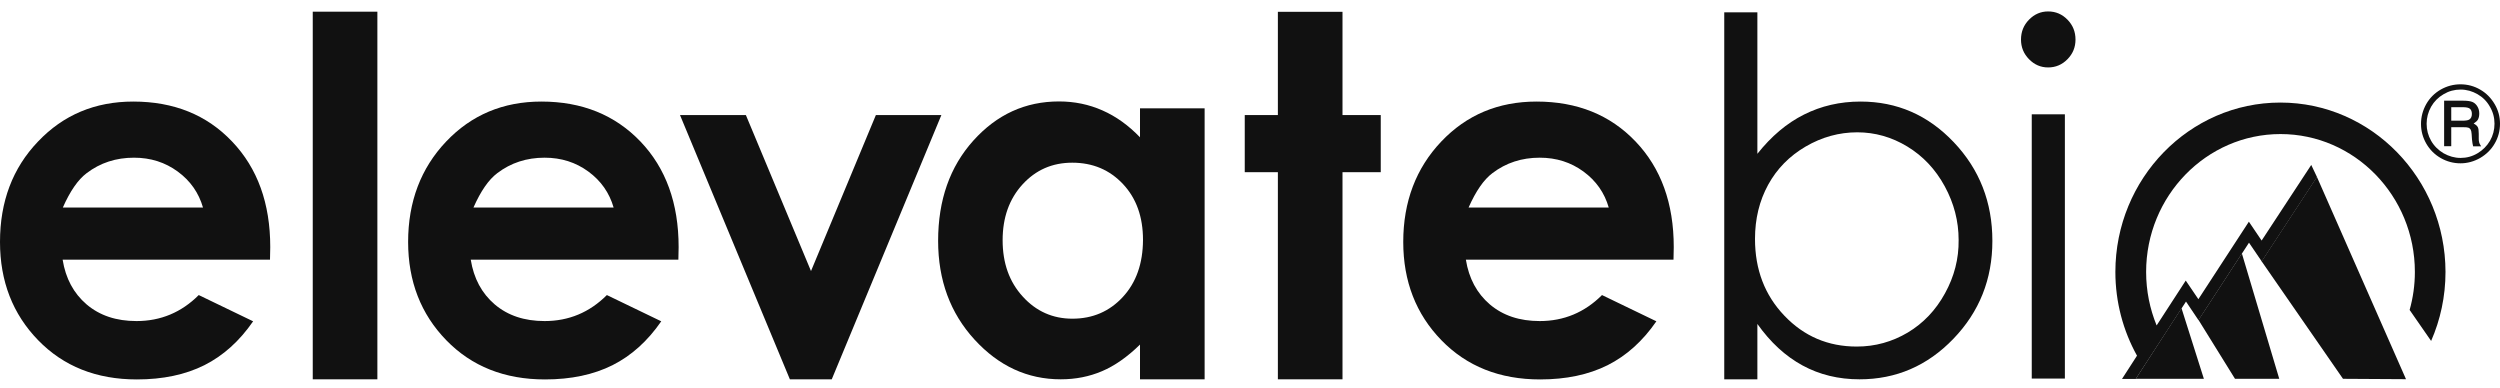
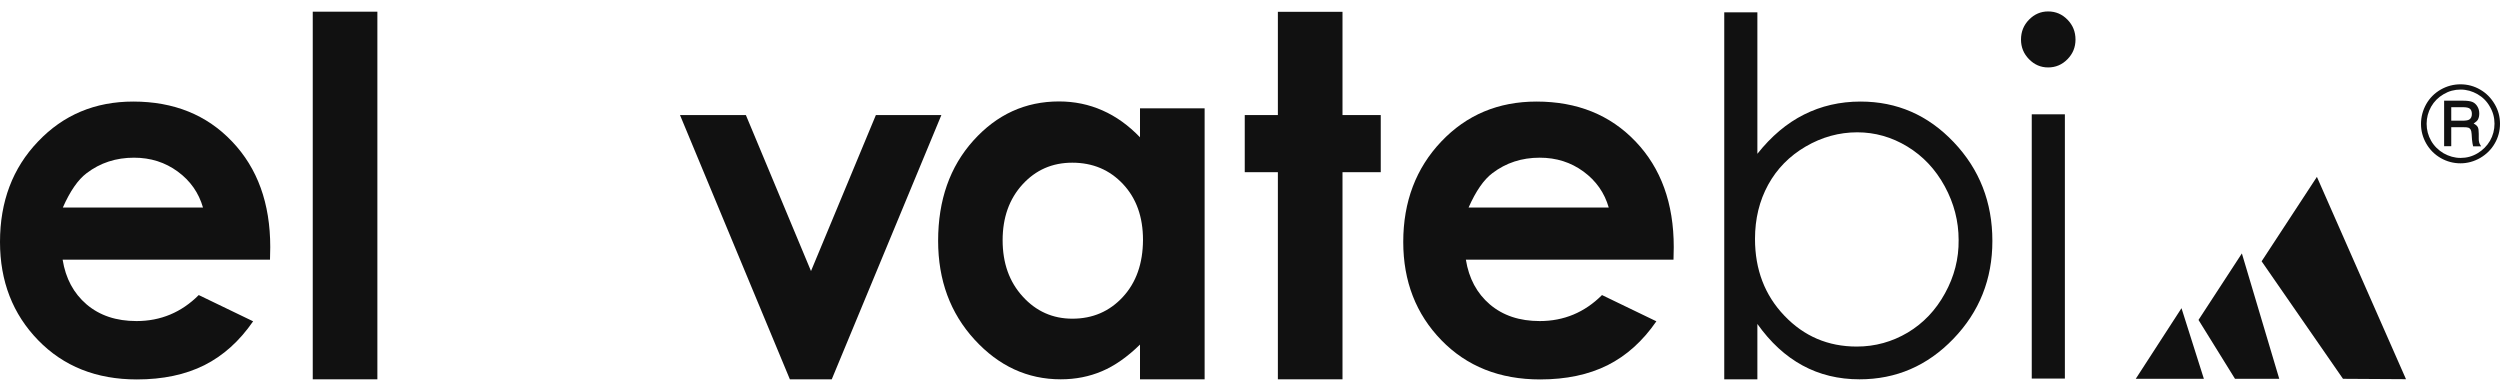
<svg xmlns="http://www.w3.org/2000/svg" width="200" height="31" viewBox="0 0 200 31" fill="none">
  <path d="M200 9.895C200 10.464 199.86 10.995 199.58 11.475C199.3 11.964 198.91 12.345 198.42 12.634C197.93 12.915 197.4 13.065 196.84 13.065C196.28 13.065 195.75 12.925 195.26 12.645C194.77 12.364 194.38 11.975 194.1 11.485C193.82 10.995 193.68 10.475 193.68 9.915C193.68 9.355 193.82 8.825 194.1 8.325C194.38 7.835 194.77 7.445 195.26 7.165C195.75 6.885 196.28 6.745 196.84 6.745C197.4 6.745 197.93 6.885 198.41 7.165C198.9 7.445 199.28 7.835 199.57 8.325C199.86 8.815 200 9.335 200 9.895ZM199.56 9.895C199.56 9.415 199.44 8.955 199.19 8.535C198.95 8.105 198.62 7.775 198.2 7.535C197.78 7.295 197.33 7.165 196.85 7.165C196.36 7.165 195.91 7.285 195.49 7.535C195.07 7.775 194.73 8.115 194.49 8.535C194.25 8.965 194.13 9.415 194.13 9.905C194.13 10.395 194.25 10.845 194.49 11.264C194.73 11.684 195.07 12.014 195.49 12.264C195.92 12.505 196.37 12.634 196.85 12.634C197.33 12.634 197.78 12.514 198.2 12.264C198.62 12.014 198.95 11.684 199.2 11.264C199.44 10.845 199.56 10.384 199.56 9.895ZM195.53 8.055H197.05C197.4 8.055 197.66 8.095 197.81 8.165C197.97 8.235 198.09 8.355 198.19 8.515C198.29 8.675 198.34 8.865 198.34 9.075C198.34 9.265 198.31 9.415 198.24 9.555C198.19 9.655 198.07 9.765 197.89 9.885C198.05 9.965 198.16 10.055 198.22 10.165C198.28 10.274 198.3 10.454 198.3 10.714V11.124C198.3 11.315 198.34 11.475 198.43 11.604L198.49 11.704H197.85C197.81 11.555 197.78 11.374 197.76 11.165L197.73 10.714C197.72 10.555 197.69 10.434 197.65 10.364C197.61 10.294 197.55 10.245 197.47 10.214C197.39 10.184 197.24 10.175 197.01 10.175H196.1V11.694H195.53V8.055ZM196.1 8.575V9.655H196.99C197.26 9.655 197.44 9.625 197.54 9.565C197.68 9.475 197.75 9.325 197.75 9.115C197.75 8.935 197.7 8.795 197.6 8.705C197.5 8.615 197.31 8.575 197.02 8.575H196.1Z" fill="#111111" />
-   <path d="M182.43 8.205C175.15 8.205 169.23 14.285 169.23 21.755C169.23 24.185 169.86 26.475 170.96 28.455L169.76 30.315H170.86L174.88 24.125L175.88 25.615L179.92 19.415L180.94 20.915L185.36 14.165L184.9 13.195C184.88 13.215 180.93 19.245 180.93 19.245L179.91 17.735L175.87 23.935L174.86 22.445L172.53 26.035C171.99 24.715 171.69 23.275 171.69 21.755C171.69 15.675 176.51 10.725 182.44 10.725C188.37 10.725 193.19 15.675 193.19 21.755C193.19 22.815 193.04 23.835 192.77 24.795L194.49 27.275C195.23 25.585 195.64 23.715 195.64 21.755C195.63 14.285 189.71 8.205 182.43 8.205Z" fill="#111111" />
  <path d="M163.85 0.915C163.26 0.915 162.75 1.135 162.32 1.575C161.89 2.015 161.68 2.545 161.68 3.165C161.68 3.775 161.89 4.295 162.32 4.735C162.75 5.175 163.26 5.395 163.85 5.395C164.45 5.395 164.97 5.175 165.4 4.735C165.83 4.295 166.04 3.775 166.04 3.165C166.04 2.545 165.83 2.015 165.4 1.575C164.97 1.135 164.46 0.915 163.85 0.915Z" fill="#111111" />
  <path d="M10.66 8.125C7.6 8.125 5.06 9.195 3.04 11.325C1.01 13.445 0 16.125 0 19.355C0 22.505 1.02 25.125 3.05 27.215C5.08 29.305 7.71 30.355 10.95 30.355C13.03 30.355 14.83 29.974 16.35 29.215C17.86 28.454 19.16 27.285 20.25 25.704L15.9 23.605C14.51 24.994 12.85 25.685 10.92 25.685C9.3 25.685 7.98 25.244 6.93 24.355C5.89 23.465 5.25 22.275 5.01 20.775H21.6L21.62 19.765C21.62 16.265 20.6 13.454 18.57 11.325C16.54 9.185 13.9 8.125 10.66 8.125ZM5.03 16.595C5.61 15.285 6.24 14.374 6.93 13.854C8.02 13.024 9.28 12.615 10.72 12.615C12.05 12.615 13.21 12.985 14.22 13.725C15.23 14.465 15.9 15.425 16.24 16.605H5.03V16.595Z" fill="#111111" />
  <path d="M25.02 0.935V30.345H30.19V0.935H27.61H25.02Z" fill="#111111" />
-   <path d="M43.31 8.125C40.25 8.125 37.71 9.195 35.69 11.325C33.67 13.454 32.65 16.134 32.65 19.355C32.65 22.505 33.67 25.125 35.7 27.215C37.73 29.305 40.36 30.355 43.6 30.355C45.68 30.355 47.48 29.974 49 29.215C50.51 28.454 51.81 27.285 52.9 25.704L48.55 23.605C47.16 24.994 45.5 25.685 43.57 25.685C41.95 25.685 40.63 25.244 39.58 24.355C38.54 23.465 37.9 22.275 37.66 20.775H54.27L54.29 19.765C54.29 16.265 53.27 13.454 51.24 11.325C49.19 9.185 46.55 8.125 43.31 8.125ZM37.88 16.595C38.46 15.285 39.09 14.374 39.78 13.854C40.87 13.024 42.13 12.615 43.57 12.615C44.9 12.615 46.06 12.985 47.07 13.725C48.08 14.465 48.75 15.425 49.09 16.605H37.88V16.595Z" fill="#111111" />
  <path d="M70.07 9.205L64.88 21.685L59.67 9.205H54.4L63.19 30.345H66.54L75.31 9.205H70.07Z" fill="#111111" />
  <path d="M91.21 10.995C90.29 10.035 89.29 9.315 88.2 8.835C87.12 8.355 85.96 8.115 84.72 8.115C82.03 8.115 79.75 9.155 77.87 11.245C75.99 13.335 75.05 16.005 75.05 19.265C75.05 22.415 76.02 25.045 77.96 27.165C79.9 29.285 82.2 30.345 84.86 30.345C86.05 30.345 87.15 30.125 88.16 29.695C89.17 29.265 90.19 28.555 91.2 27.565V30.345H96.37V8.665H91.2V10.995H91.21ZM89.83 23.755C88.76 24.915 87.41 25.495 85.79 25.495C84.22 25.495 82.89 24.905 81.82 23.725C80.74 22.545 80.21 21.045 80.21 19.215C80.21 17.405 80.74 15.915 81.8 14.755C82.86 13.595 84.18 13.015 85.78 13.015C87.42 13.015 88.77 13.585 89.84 14.725C90.91 15.865 91.44 17.355 91.44 19.195C91.43 21.075 90.9 22.595 89.83 23.755Z" fill="#111111" />
  <path d="M107.4 0.945H102.23V9.205H99.58V13.775H102.23V30.345H107.4V13.775H110.46V9.205H107.4V0.945Z" fill="#111111" />
  <path d="M122.92 8.125C119.86 8.125 117.32 9.195 115.3 11.325C113.28 13.454 112.26 16.134 112.26 19.355C112.26 22.505 113.28 25.125 115.31 27.215C117.34 29.305 119.97 30.355 123.21 30.355C125.29 30.355 127.09 29.974 128.61 29.215C130.12 28.454 131.42 27.285 132.51 25.704L128.16 23.605C126.77 24.994 125.11 25.685 123.18 25.685C121.56 25.685 120.24 25.244 119.19 24.355C118.15 23.465 117.51 22.275 117.27 20.775H133.88L133.9 19.765C133.9 16.265 132.88 13.454 130.85 11.325C128.81 9.185 126.17 8.125 122.92 8.125ZM117.49 16.595C118.07 15.285 118.7 14.374 119.39 13.854C120.48 13.024 121.74 12.615 123.18 12.615C124.51 12.615 125.67 12.985 126.68 13.725C127.69 14.465 128.36 15.425 128.7 16.605H117.49V16.595Z" fill="#111111" />
  <path d="M148.84 8.125C147.2 8.125 145.69 8.475 144.32 9.165C142.94 9.855 141.7 10.905 140.59 12.305V0.985H137.94V30.345H140.59V25.915C141.64 27.395 142.84 28.495 144.2 29.235C145.56 29.975 147.08 30.345 148.76 30.345C151.69 30.345 154.19 29.265 156.27 27.105C158.35 24.945 159.39 22.335 159.39 19.275C159.39 16.175 158.36 13.545 156.3 11.375C154.24 9.205 151.76 8.125 148.84 8.125ZM155.6 23.465C154.86 24.815 153.87 25.855 152.62 26.605C151.37 27.345 150.01 27.725 148.54 27.725C146.25 27.725 144.32 26.905 142.75 25.255C141.18 23.615 140.4 21.565 140.4 19.115C140.4 17.505 140.75 16.065 141.45 14.785C142.15 13.505 143.15 12.485 144.45 11.725C145.75 10.965 147.13 10.585 148.58 10.585C150 10.585 151.34 10.965 152.59 11.725C153.84 12.485 154.84 13.545 155.58 14.905C156.32 16.265 156.69 17.695 156.69 19.195C156.71 20.695 156.34 22.125 155.6 23.465Z" fill="#111111" />
  <path d="M165.19 9.145H162.54V30.285H165.19V9.145Z" fill="#111111" />
  <path d="M170.86 30.305H176.31L174.52 24.655L170.86 30.305Z" fill="#111111" />
  <path d="M185.35 14.145V14.155L180.93 20.904L187.44 30.305L192.48 30.335L185.35 14.145Z" fill="#111111" />
  <path d="M175.88 25.595L178.8 30.305H182.34L179.35 20.274L175.88 25.595Z" fill="#111111" />
</svg>